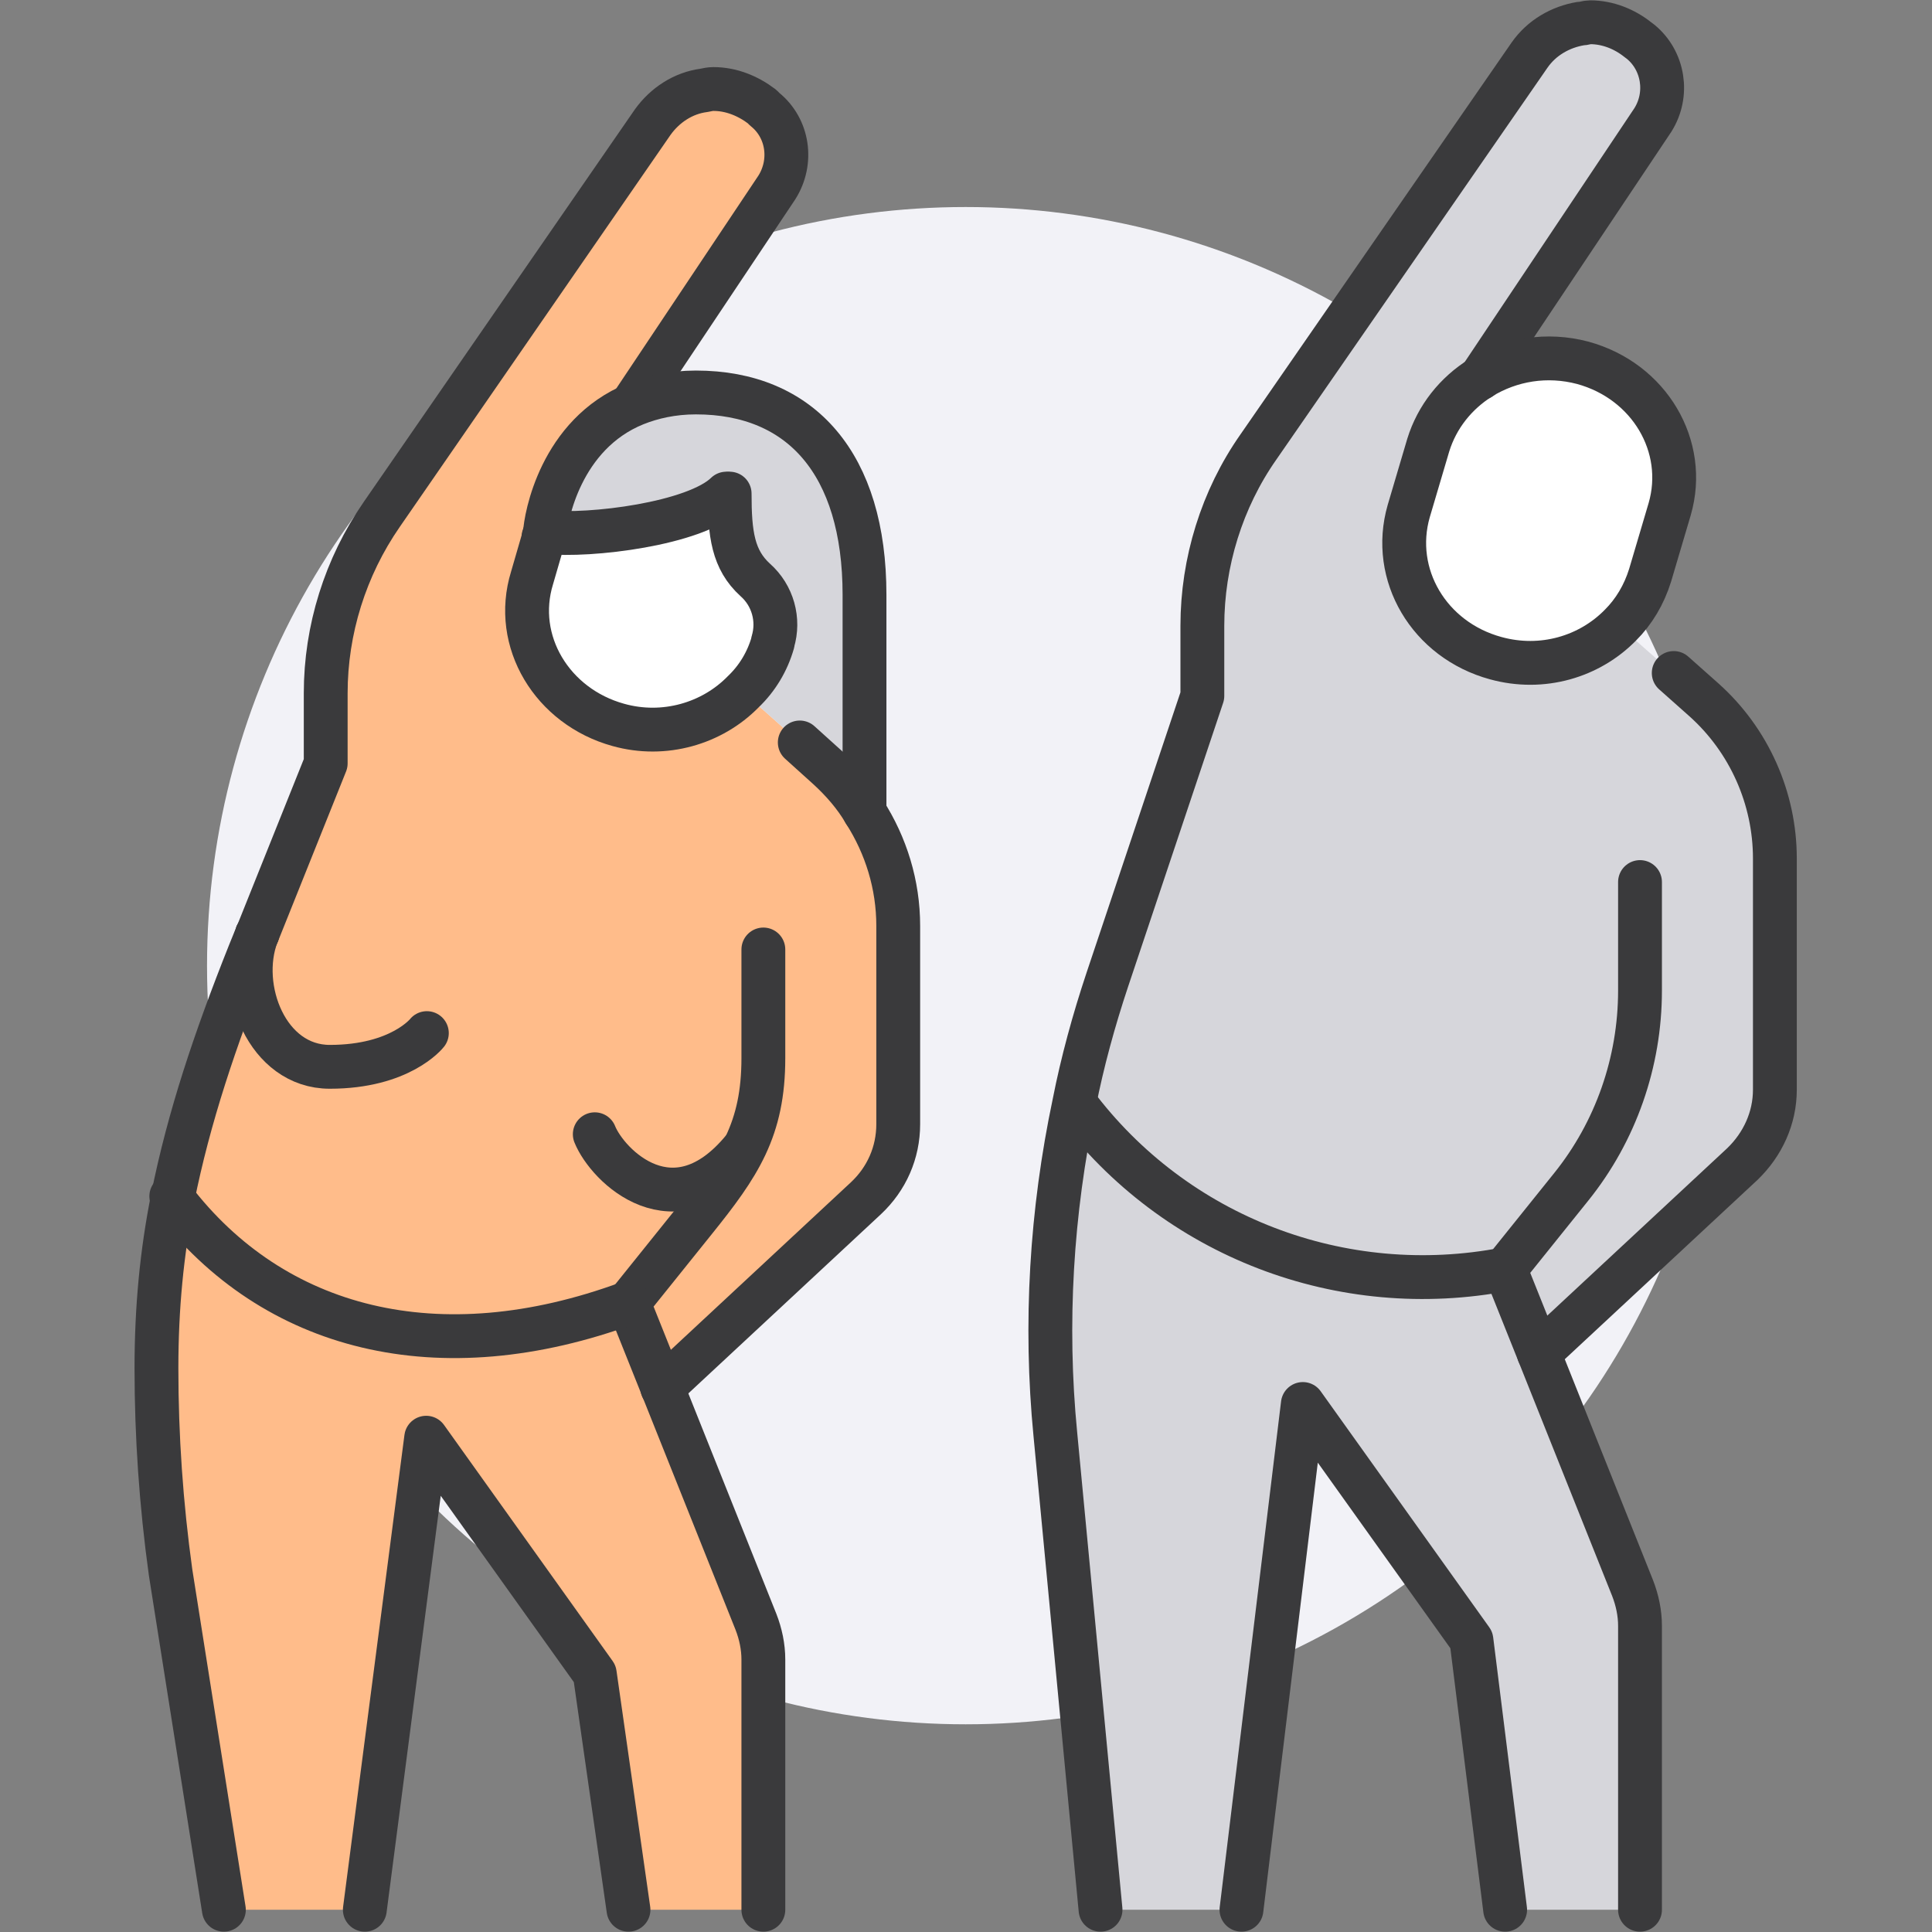
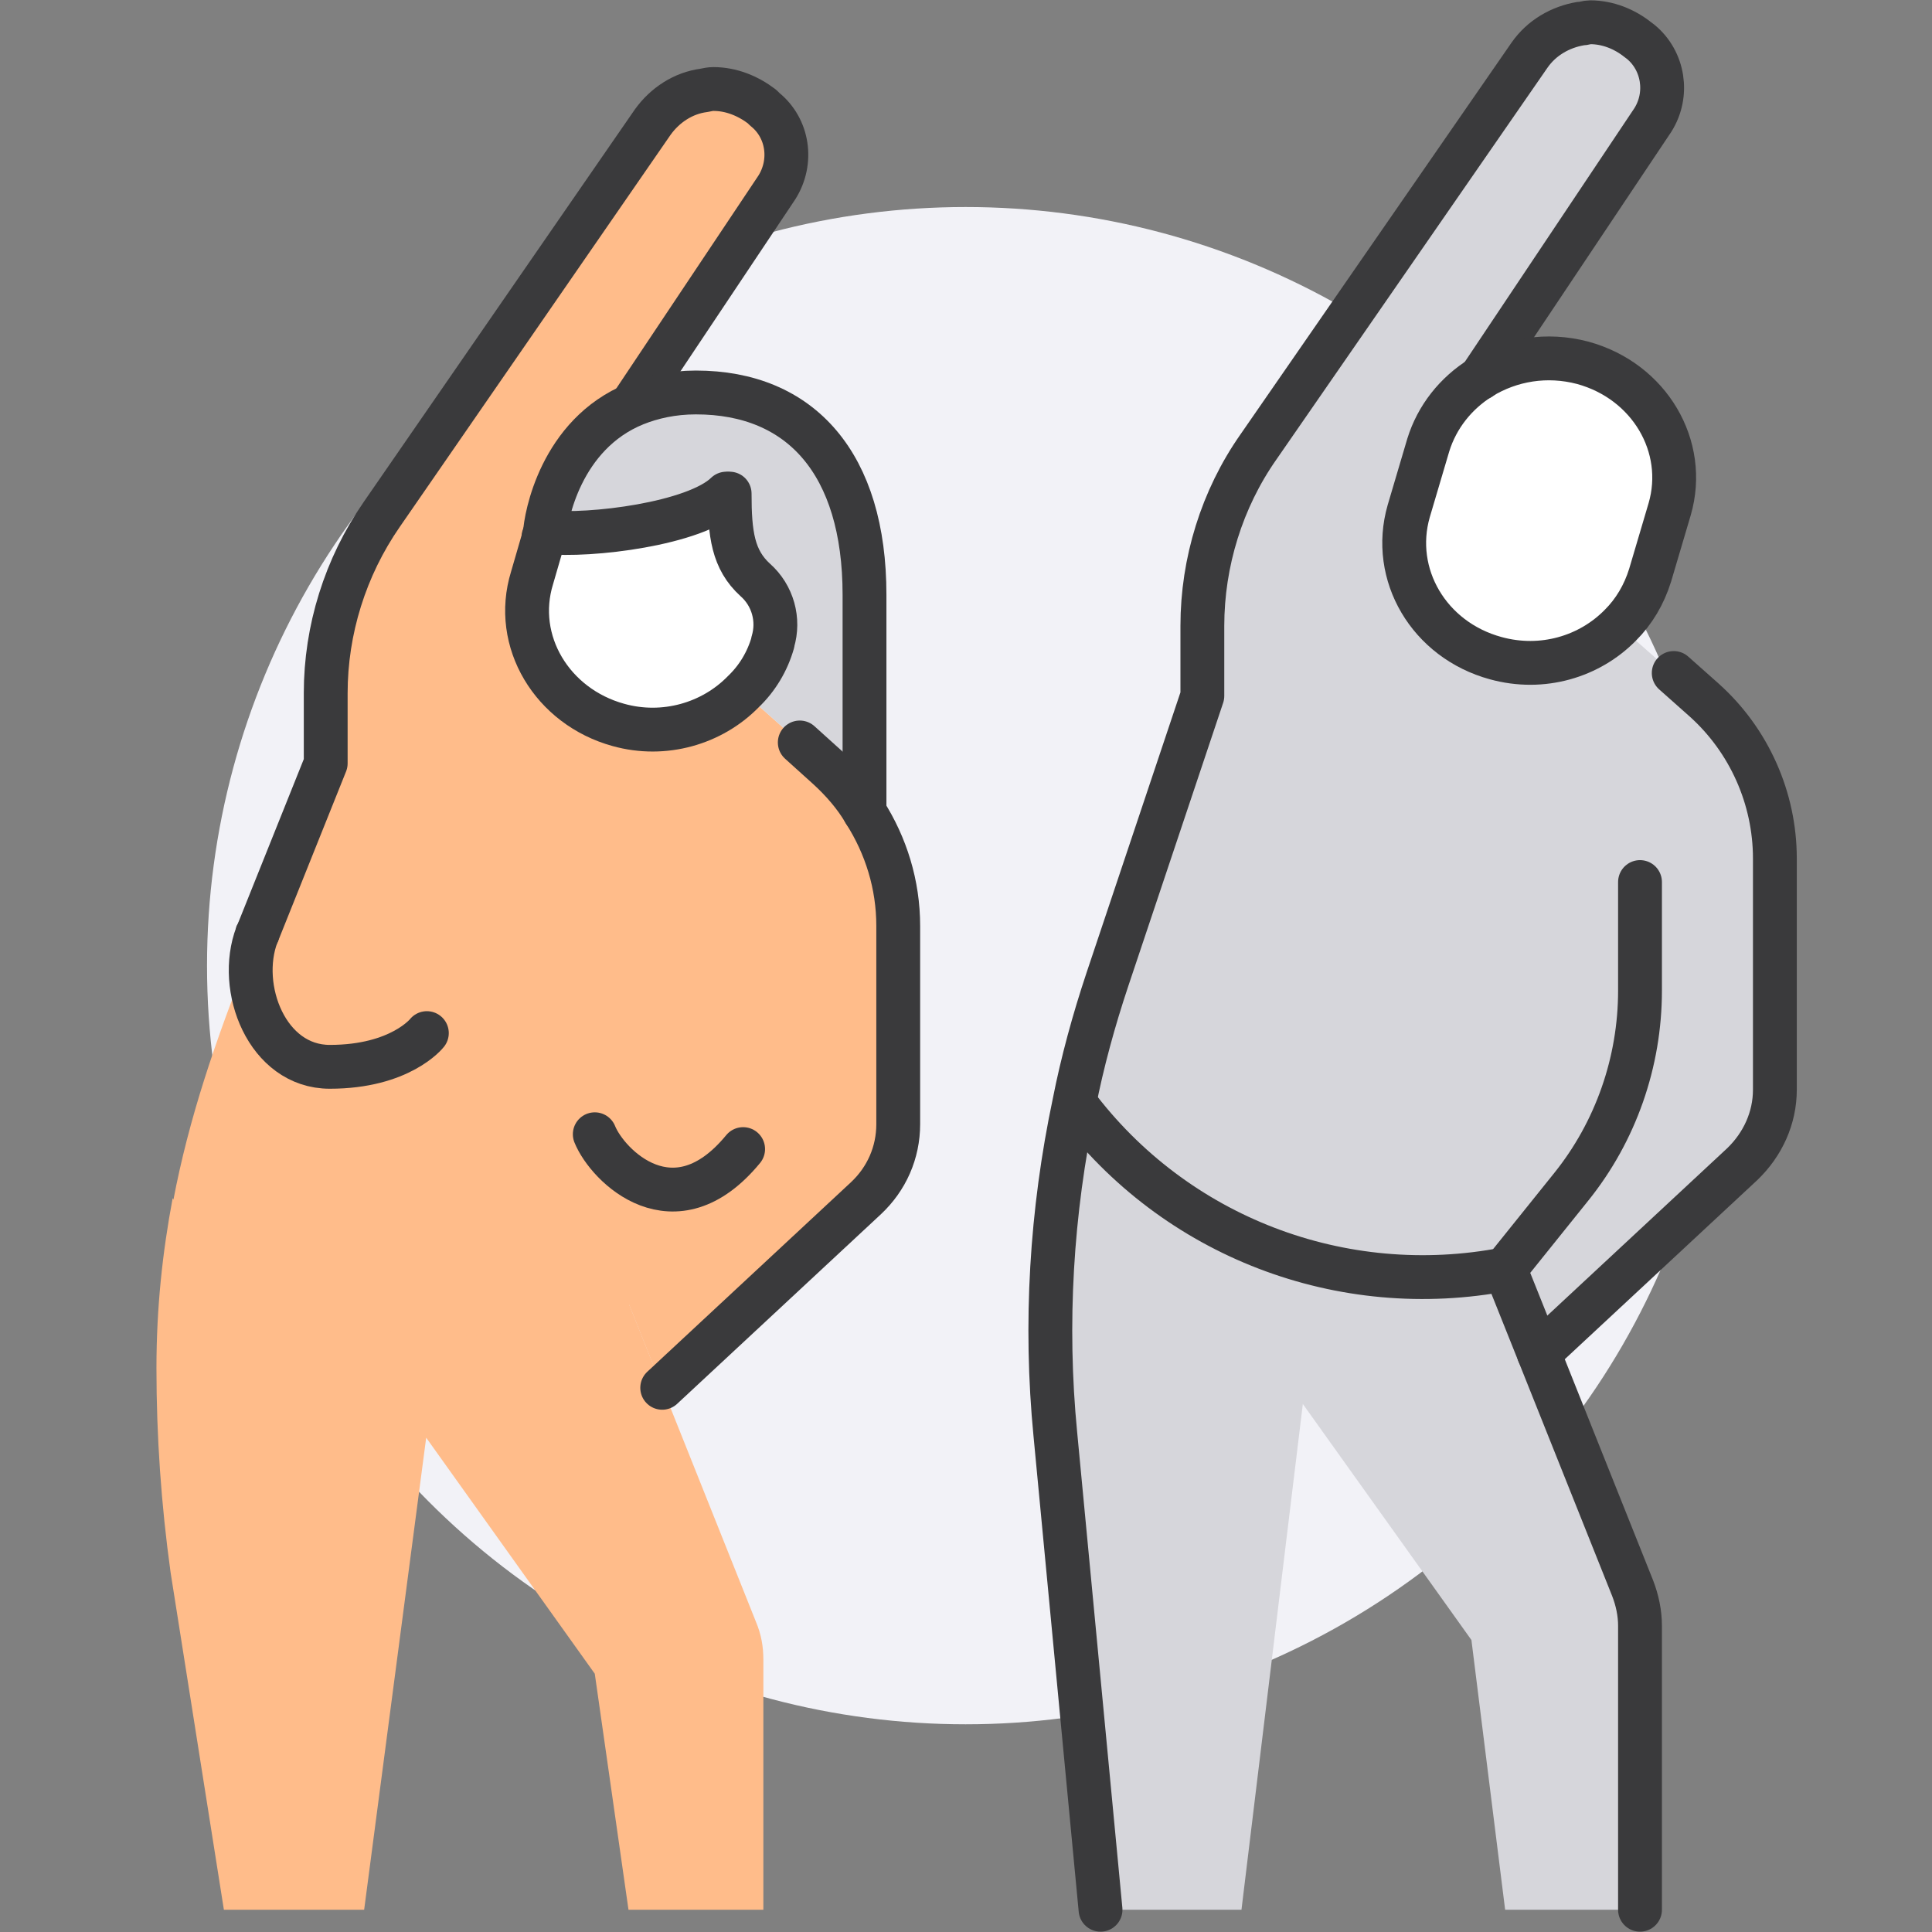
<svg xmlns="http://www.w3.org/2000/svg" version="1.1" id="Layer_2_00000139273440918425923480000009817314222863906730_" x="0px" y="0px" viewBox="0 0 286.5 286.5" style="enable-background:new 0 0 286.5 286.5;" xml:space="preserve">
  <rect x="0" y="0" width="286.5" height="286.5" fill="#808080" stroke="none" />
  <style type="text/css">
	.st0{fill:#F2F2F7;}
	.st1{fill:#D6D6DB;}
	.st2{fill:#FFFFFF;}
	.st3{fill:#FFBC8A;}
	.st4{fill:none;stroke:#3A3A3C;stroke-width:6.5;stroke-linecap:round;stroke-linejoin:round;}
</style>
  <g id="Icons">
    <g>
      <circle class="st0" cx="143.2" cy="143.2" r="112.5" />
      <g>
        <g>
          <path class="st1" d="M223.2,188.2c-24.2,4.7-49.1-4.9-63.9-24.6h-0.1c1.2-6.1,2.9-12.3,4.9-18.3l14.1-42.1V92.8      c0-9.4,2.9-18.8,8.3-26.5l40.2-58.1c1.8-2.6,4.6-4.2,7.6-4.7c0.5,0,0.9-0.2,1.4-0.2c2.6,0,5.1,1,7.1,2.6l0.4,0.3      c3.4,2.8,4.2,7.8,1.8,11.6l-25.6,38.3c-3.6,2.3-6.4,5.8-7.8,10l-2.9,9.8c-2.8,9.3,3,19.1,12.9,21.8c6.9,1.8,13.9-0.2,18.5-4.9      l5.9,5.2l0.1,0.2l1.9,1.8l4.5,4c6.7,6,10.5,14.6,10.5,23.5v34.3c0,4.2-1.8,8.1-4.8,11l-30.2,28.1L223.2,188.2L223.2,188.2z" />
          <path class="st2" d="M240.3,92.7c-4.6,4.7-11.6,6.8-18.5,4.9c-9.9-2.7-15.6-12.4-12.9-21.8l2.9-9.8c1.3-4.2,4.1-7.7,7.8-10      c4.4-2.7,9.8-3.6,15.1-2.2c9.9,2.7,15.6,12.4,12.9,21.7l-2.9,9.8C243.8,88.2,242.3,90.7,240.3,92.7z" />
          <path class="st1" d="M243.2,241.1v42.1h-20l-5-40l-25-35l-9.1,75h-20.9l-6.7-70.5c-1.6-16.4-0.6-33,2.8-49.1h0.1      c14.8,19.8,39.6,29.3,63.9,24.6l5,12.5l13.9,34.8C242.9,237.4,243.2,239.2,243.2,241.1L243.2,241.1z" />
          <path class="st3" d="M80.8,79.2v0.4l-1.9,6.2c-2.8,9.3,3,19.1,12.9,21.8c6.8,1.8,13.9-0.2,18.5-4.9l8.4,7.5l4.1,3.7      c2.2,1.9,4.1,4.2,5.5,6.6c3.2,5,5,10.8,5,17v29.4c0,4.2-1.8,8.1-4.8,11l-30.2,28.1l-5-12.5c-28.2,10.4-52.8,4-67.6-15.5      c2.3-12.1,6.2-23.6,11.3-36.4l1.1-2.7c0,0,0-0.1,0-0.2l10.1-25.2v-10.4c0-9.4,2.9-18.8,8.3-26.5l40.2-58.2      c1.8-2.6,4.6-4.2,7.6-4.7c0.5-0.1,0.9-0.2,1.4-0.2c2.6-0.1,5.1,0.9,7.2,2.6l0.4,0.4c3.4,2.8,4.2,7.8,1.8,11.5L94.1,59.4l0.2,0.5      C83.2,64.4,80.9,76.8,80.8,79.2z" />
          <path class="st1" d="M128.2,88.2v32.2c-1.4-2.4-3.3-4.6-5.5-6.6l-4.1-3.7l-8.4-7.5c2.1-2,3.6-4.5,4.4-7.3v-0.1      c1-3.3-0.1-6.9-2.6-9.2c-3.3-3-3.8-6.8-3.8-12.8h-0.6c-4.6,4.5-20.3,6.4-26.7,5.7L80.9,79l-0.1,0.2c0.1-2.4,2.3-14.8,13.4-19.3      c2.5-1,5.5-1.7,9-1.7C118.8,58.2,128.2,68.8,128.2,88.2L128.2,88.2z" />
          <path class="st2" d="M112.1,86.1c2.6,2.3,3.6,5.9,2.6,9.2v0.1c-0.8,2.8-2.3,5.3-4.4,7.3c-4.6,4.7-11.7,6.8-18.5,4.9      c-9.8-2.7-15.7-12.4-12.8-21.8l1.8-6.2c0,0,0.1-0.2,0.2-0.7c6.3,0.7,22-1.2,26.6-5.7h0.6C108.2,79.3,108.7,83.1,112.1,86.1z" />
          <path class="st3" d="M113.2,246.1v37.1h-20l-5-35l-25-35l-9.2,70H33.2l-7.9-50c-1.4-10.1-2.1-20.2-2.1-30.3      c0-9,0.9-17.2,2.4-25.2c14.9,19.5,39.4,25.9,67.6,15.5l5,12.5l13.9,34.8C112.9,242.4,113.2,244.2,113.2,246.1L113.2,246.1z" />
        </g>
        <g>
          <path class="st4" d="M163.2,283.2l-6.7-70.5c-1.6-16.4-0.6-33,2.8-49.1c1.2-6.1,2.9-12.3,4.9-18.3l14.1-42.1V92.8      c0-9.4,2.9-18.8,8.3-26.5l40.2-58.1c1.8-2.6,4.6-4.2,7.6-4.7c0.5,0,0.9-0.2,1.4-0.2c2.6,0,5.1,1,7.1,2.6l0.4,0.3      c3.4,2.8,4.2,7.8,1.8,11.6l-25.6,38.3" />
-           <polyline class="st4" points="184.1,283.2 193.2,208.2 218.2,243.2 223.2,283.2     " />
          <path class="st4" d="M248.2,99.8l4.5,4c6.7,6,10.5,14.6,10.5,23.5v34.3c0,4.2-1.8,8.1-4.8,11l-30.2,28.1" />
          <path class="st4" d="M240.3,92.7c-4.6,4.7-11.6,6.8-18.5,4.9c-9.9-2.7-15.6-12.4-12.9-21.8l2.9-9.8c1.3-4.2,4.1-7.7,7.8-10      c4.4-2.7,9.8-3.6,15.1-2.2c9.9,2.7,15.6,12.4,12.9,21.7l-2.9,9.8C243.8,88.2,242.3,90.7,240.3,92.7z" />
          <path class="st4" d="M159.4,163.6c14.8,19.8,39.6,29.3,63.9,24.6" />
          <polyline class="st4" points="80.6,79.6 80.8,79.2 80.9,79 81,78.9     " />
          <path class="st4" d="M243.2,283.2v-42.1c0-1.9-0.4-3.8-1.1-5.6l-13.9-34.8l-5-12.5l9.8-12.2c6.6-8.2,10.2-18.5,10.2-29.1v-16.1" />
-           <path class="st4" d="M38.1,138.6l-1.1,2.7c-5.1,12.8-9,24.4-11.4,36.4c-1.6,8-2.4,16.2-2.4,25.2c0,10.1,0.7,20.2,2.1,30.3      l7.9,50" />
          <path class="st4" d="M94.1,59.4l21.1-31.6c2.4-3.8,1.7-8.8-1.8-11.6l-0.4-0.4c-2.1-1.6-4.6-2.6-7.2-2.6c-0.5,0-0.9,0.1-1.4,0.2      c-3.1,0.4-5.8,2.2-7.6,4.7L56.6,76.3c-5.4,7.8-8.3,17.1-8.3,26.5v10.4l-10.1,25.2" />
-           <polyline class="st4" points="54.1,283.2 63.2,213.2 88.2,248.2 93.2,283.2     " />
          <path class="st4" d="M98.2,205.8l30.2-28.1c3.1-2.9,4.8-6.8,4.8-11v-29.4c0-6.1-1.8-11.9-5-16.9c-1.4-2.4-3.3-4.6-5.5-6.6      l-4.1-3.7" />
-           <path class="st4" d="M113.2,140.8v16.1c0,10.6-3.6,15.9-10.2,24.1l-9.8,12.2l5,12.5l13.9,34.8c0.7,1.8,1.1,3.7,1.1,5.6v37.1" />
-           <path class="st4" d="M25.4,177.4c0.1,0.1,0.1,0.2,0.2,0.3c14.9,19.5,39.4,25.9,67.6,15.5" />
          <path class="st4" d="M80.8,79.5C80.8,79.5,80.8,79.5,80.8,79.5l0.1-0.5" />
          <path class="st4" d="M108.2,73.2c0,6,0.5,9.8,3.8,12.8c2.6,2.3,3.6,5.9,2.6,9.2v0.1c-0.8,2.8-2.3,5.3-4.4,7.3      c-4.6,4.7-11.7,6.8-18.5,4.9c-9.8-2.7-15.7-12.4-12.8-21.8l1.8-6.2" />
          <path class="st4" d="M107.7,73.2c-4.6,4.5-20.3,6.4-26.7,5.7c-0.1,0.4-0.2,0.7-0.2,0.7v-0.4c0.1-2.4,2.3-14.8,13.4-19.3      c2.5-1,5.5-1.7,9-1.7c15.6,0,25,10.6,25,30v32.2" />
          <path class="st4" d="M38.2,138.4c-0.1,0.1-0.1,0.1-0.1,0.2c-3,7.9,1.5,19.6,10.8,19.6c10.5,0,14.4-5,14.4-5" />
          <path class="st4" d="M88.2,168.2c1.9,4.7,11.8,14.6,22,2.2" />
        </g>
      </g>
    </g>
  </g>
</svg>